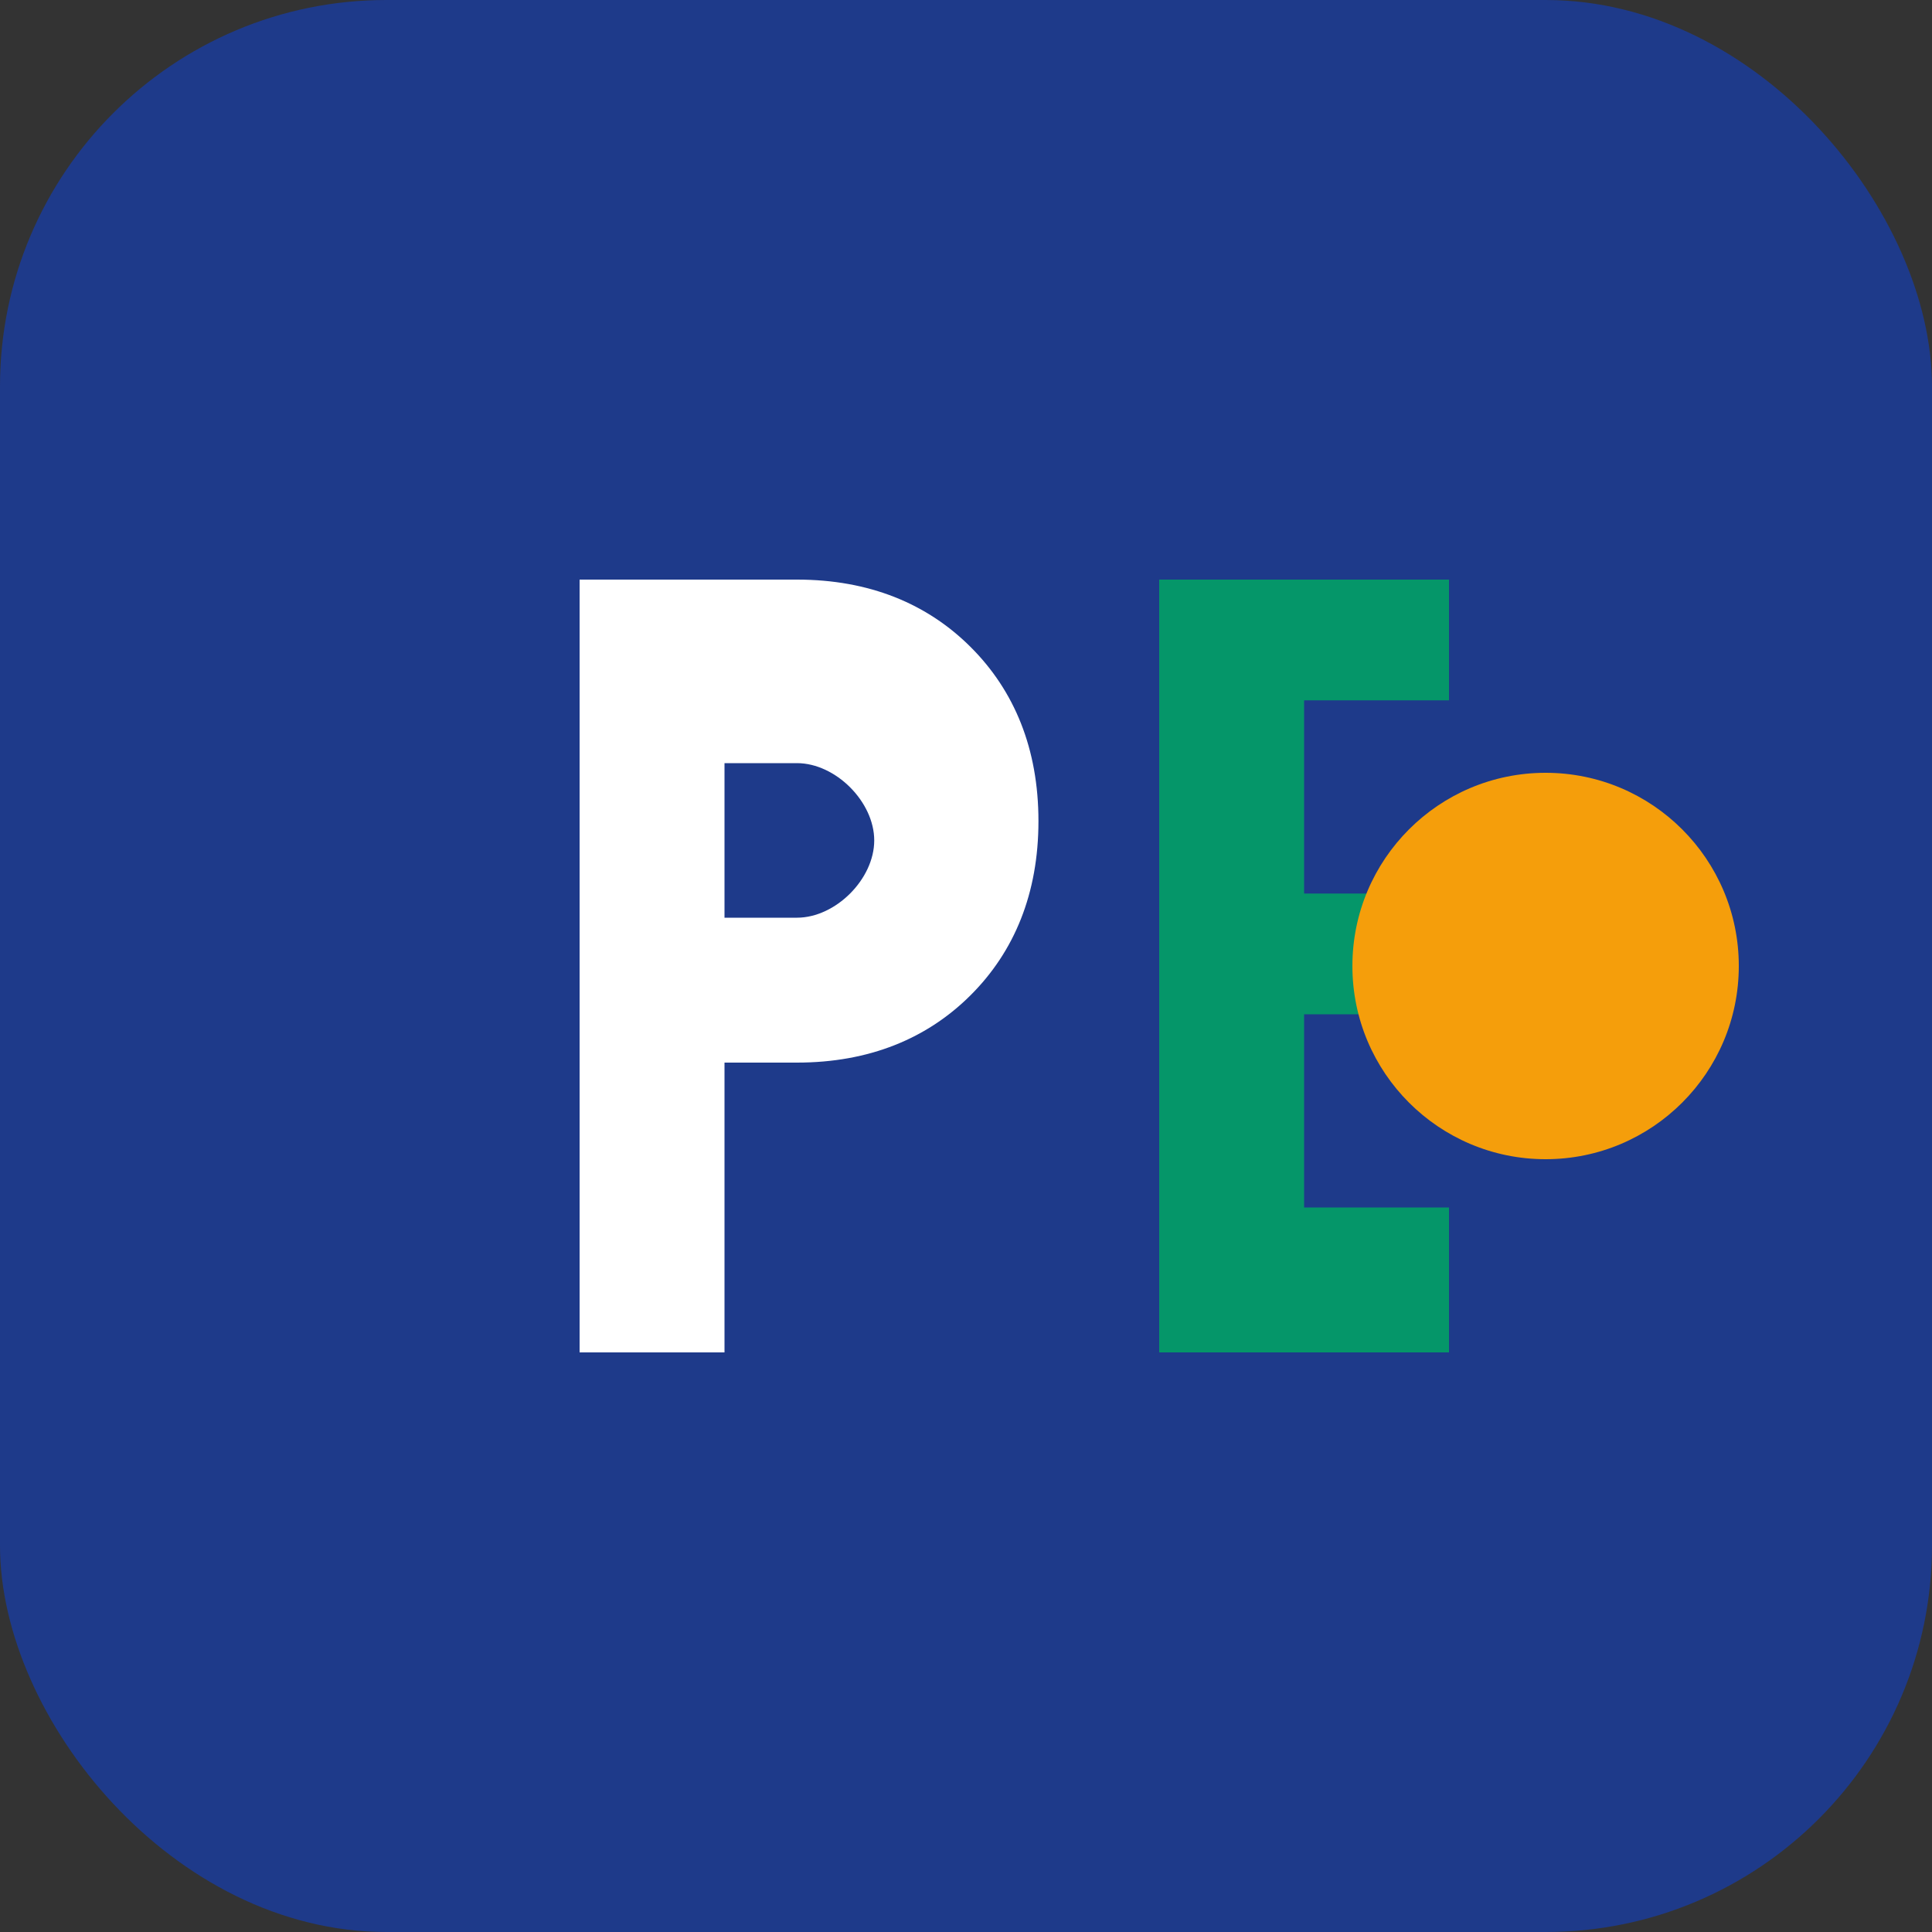
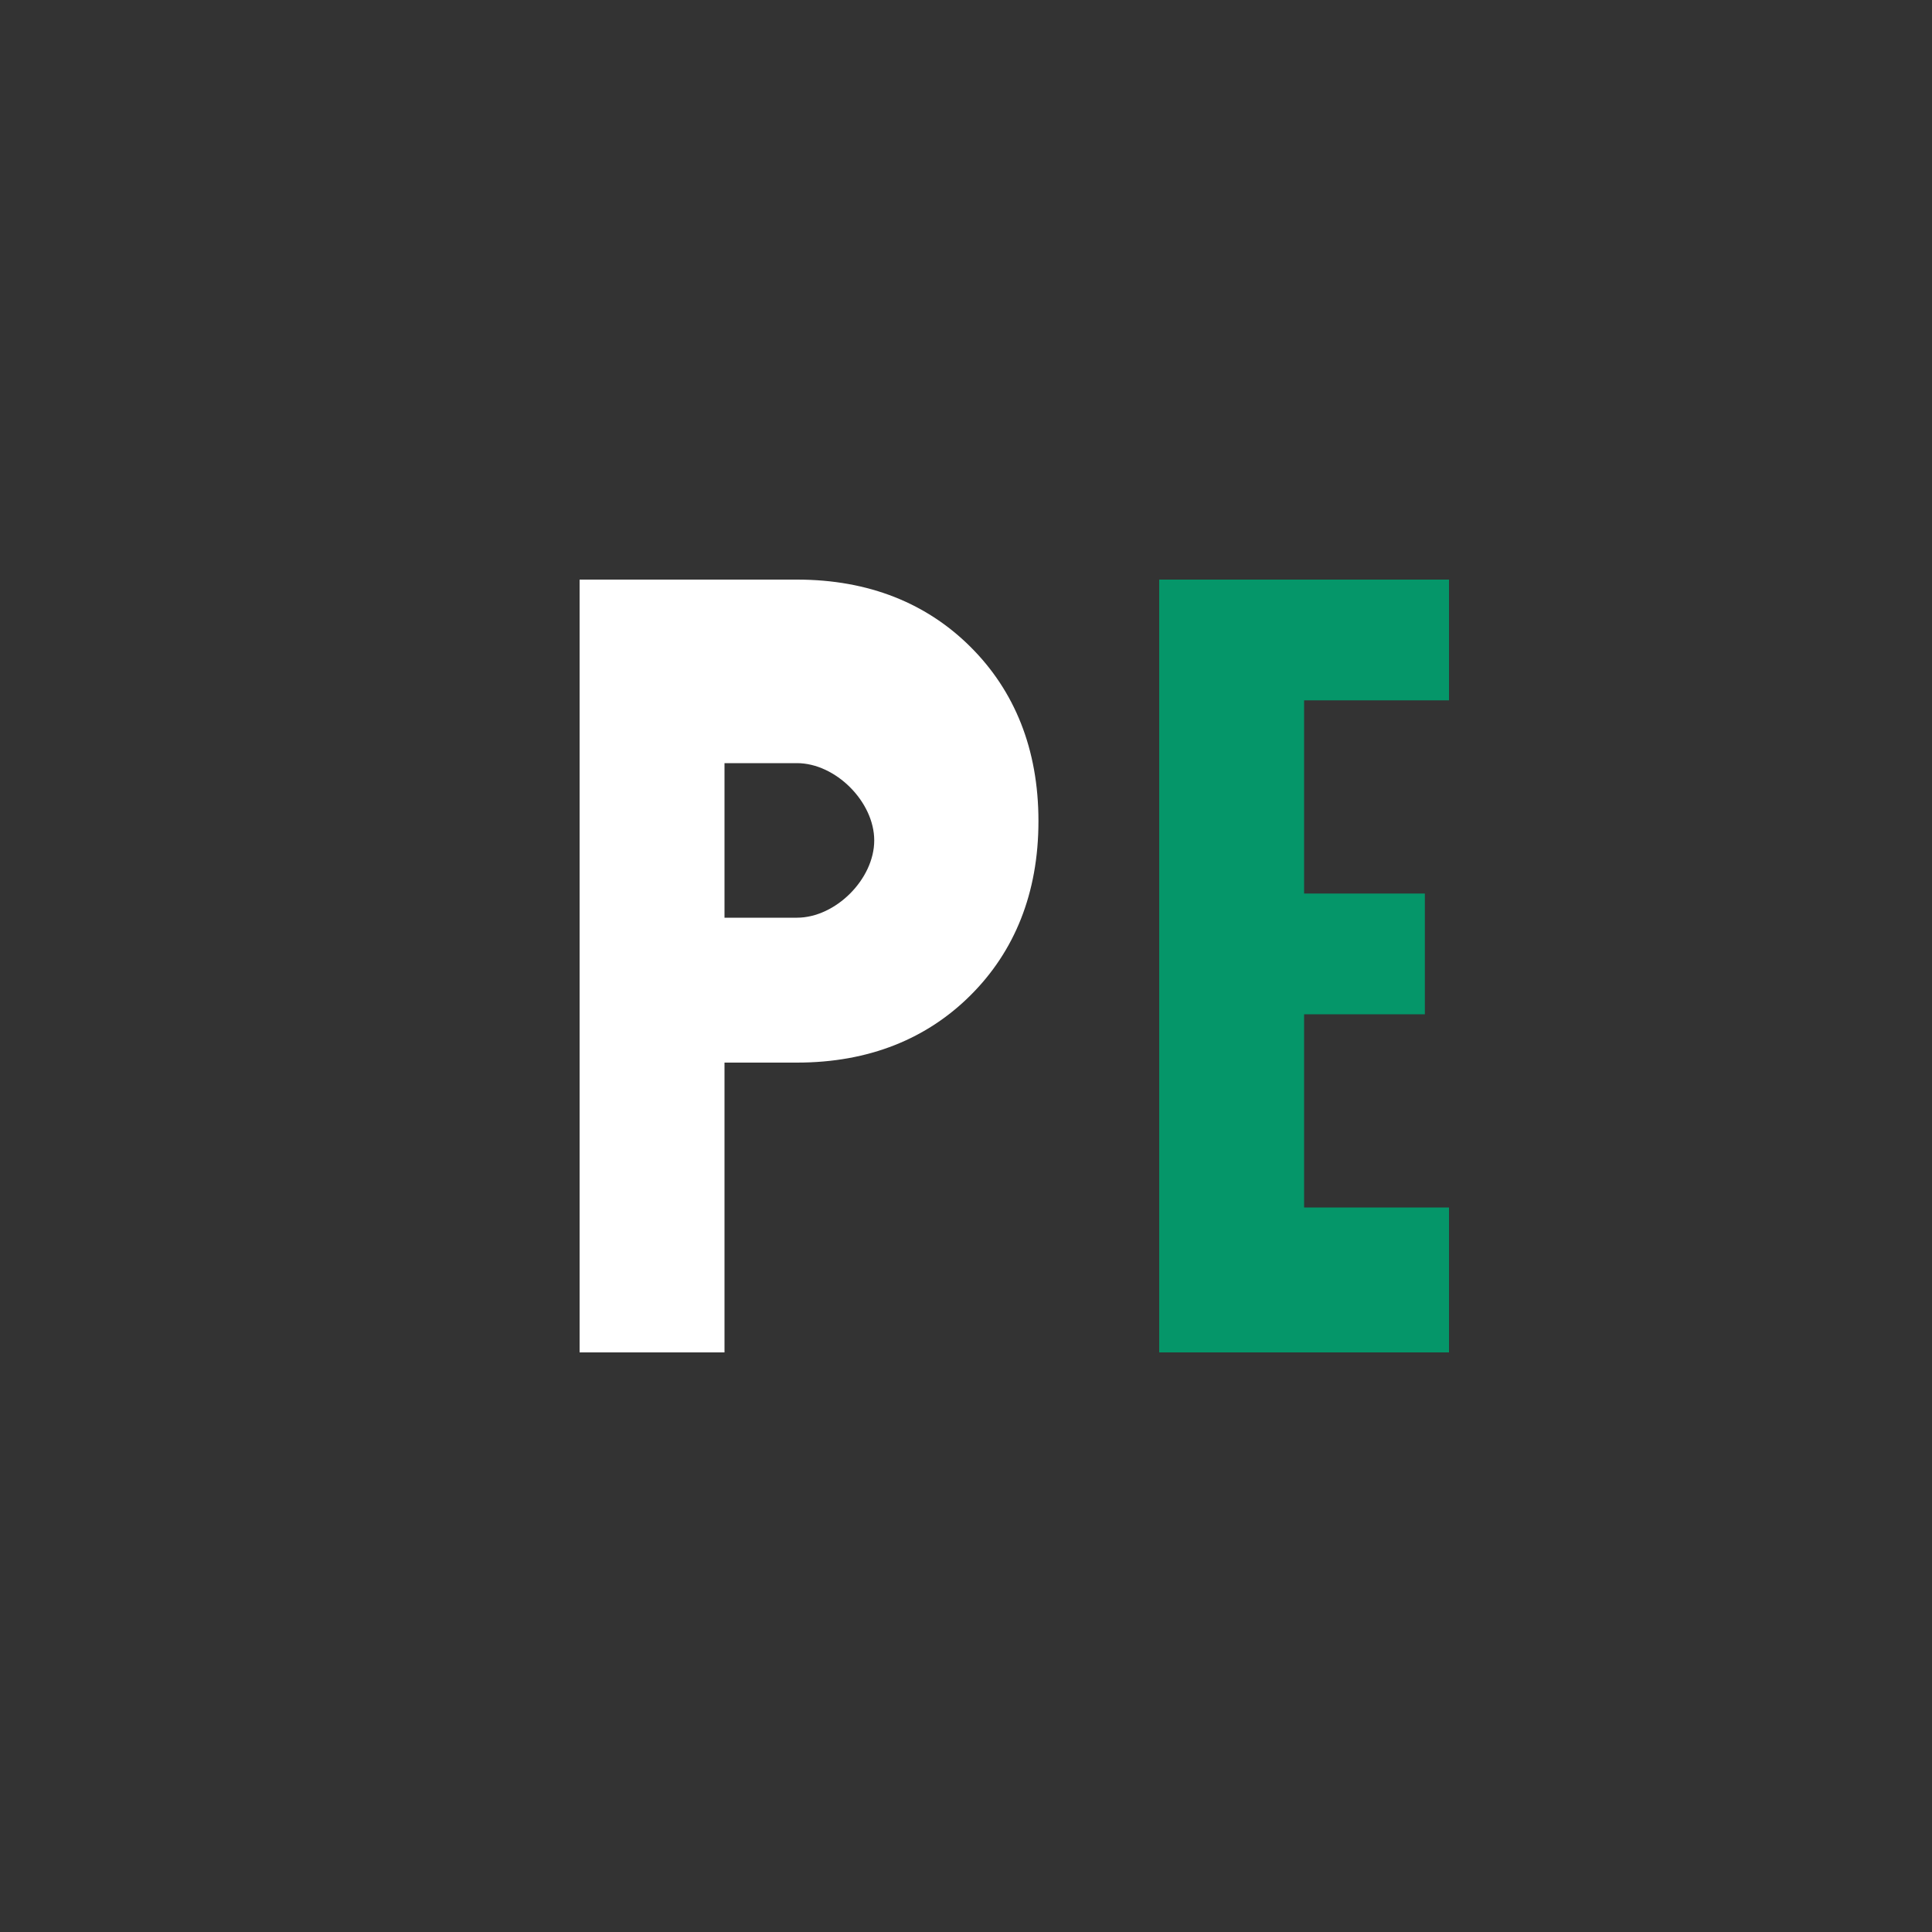
<svg xmlns="http://www.w3.org/2000/svg" width="40" height="40" viewBox="0 0 40 40" fill="none">
  <rect x="0" y="0" width="40" height="40" fill="#333333" stroke="none" />
-   <rect width="40" height="40" rx="8" fill="#1e3a8a" />
  <path d="M12 28V12h4.5c1.5 0 2.7.5 3.6 1.4.9.9 1.4 2.1 1.4 3.6s-.5 2.7-1.4 3.6c-.9.9-2.1 1.4-3.6 1.4H15v6h-3zm3-9h1.5c.4 0 .8-.2 1.1-.5.3-.3.5-.7.5-1.1s-.2-.8-.5-1.1c-.3-.3-.7-.5-1.1-.5H15v3.2z" fill="white" />
  <path d="M24 28V12h6v2.5h-3v4h2.5v2.5H27v4h3V28h-6z" fill="#059669" />
-   <circle cx="32" cy="20" r="4" fill="#f59e0b" />
</svg>